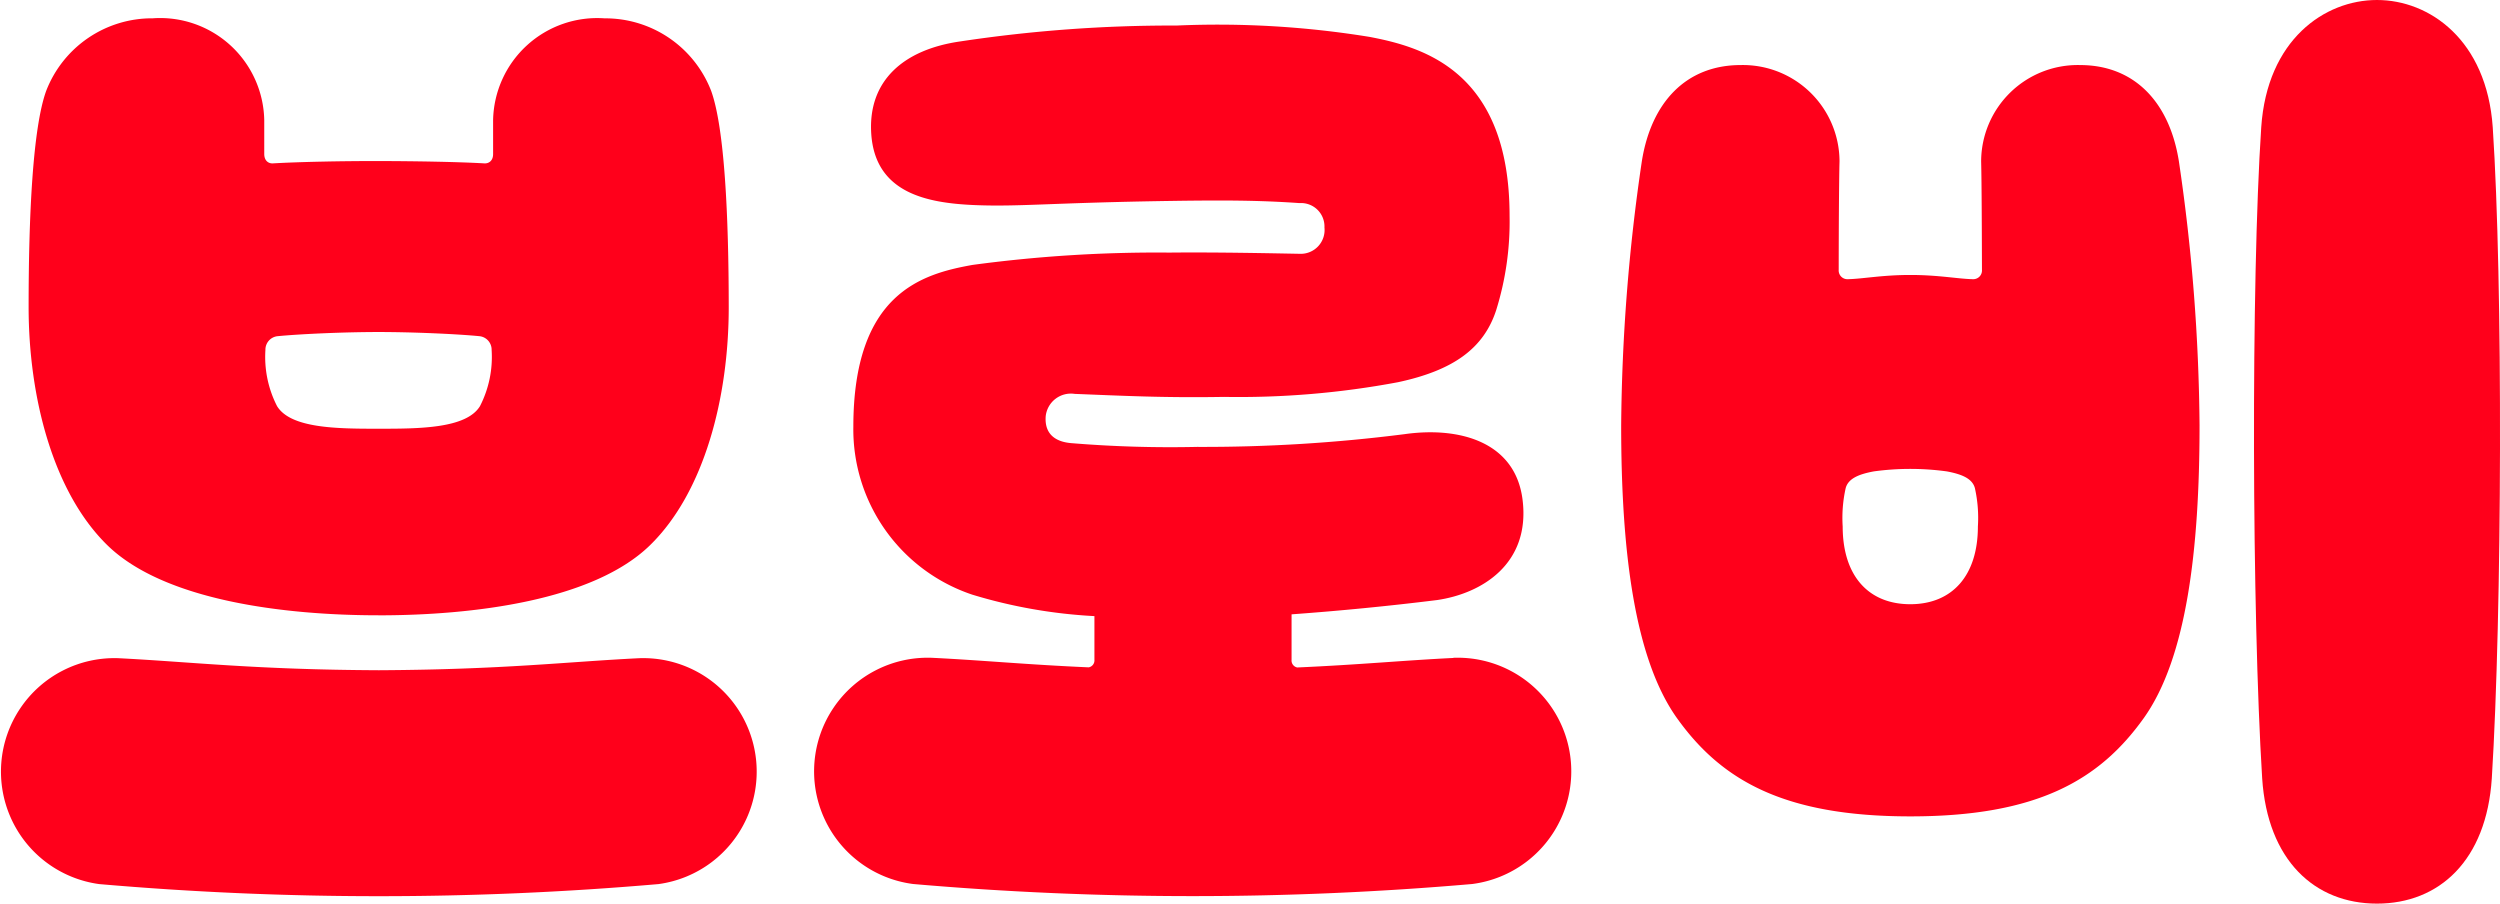
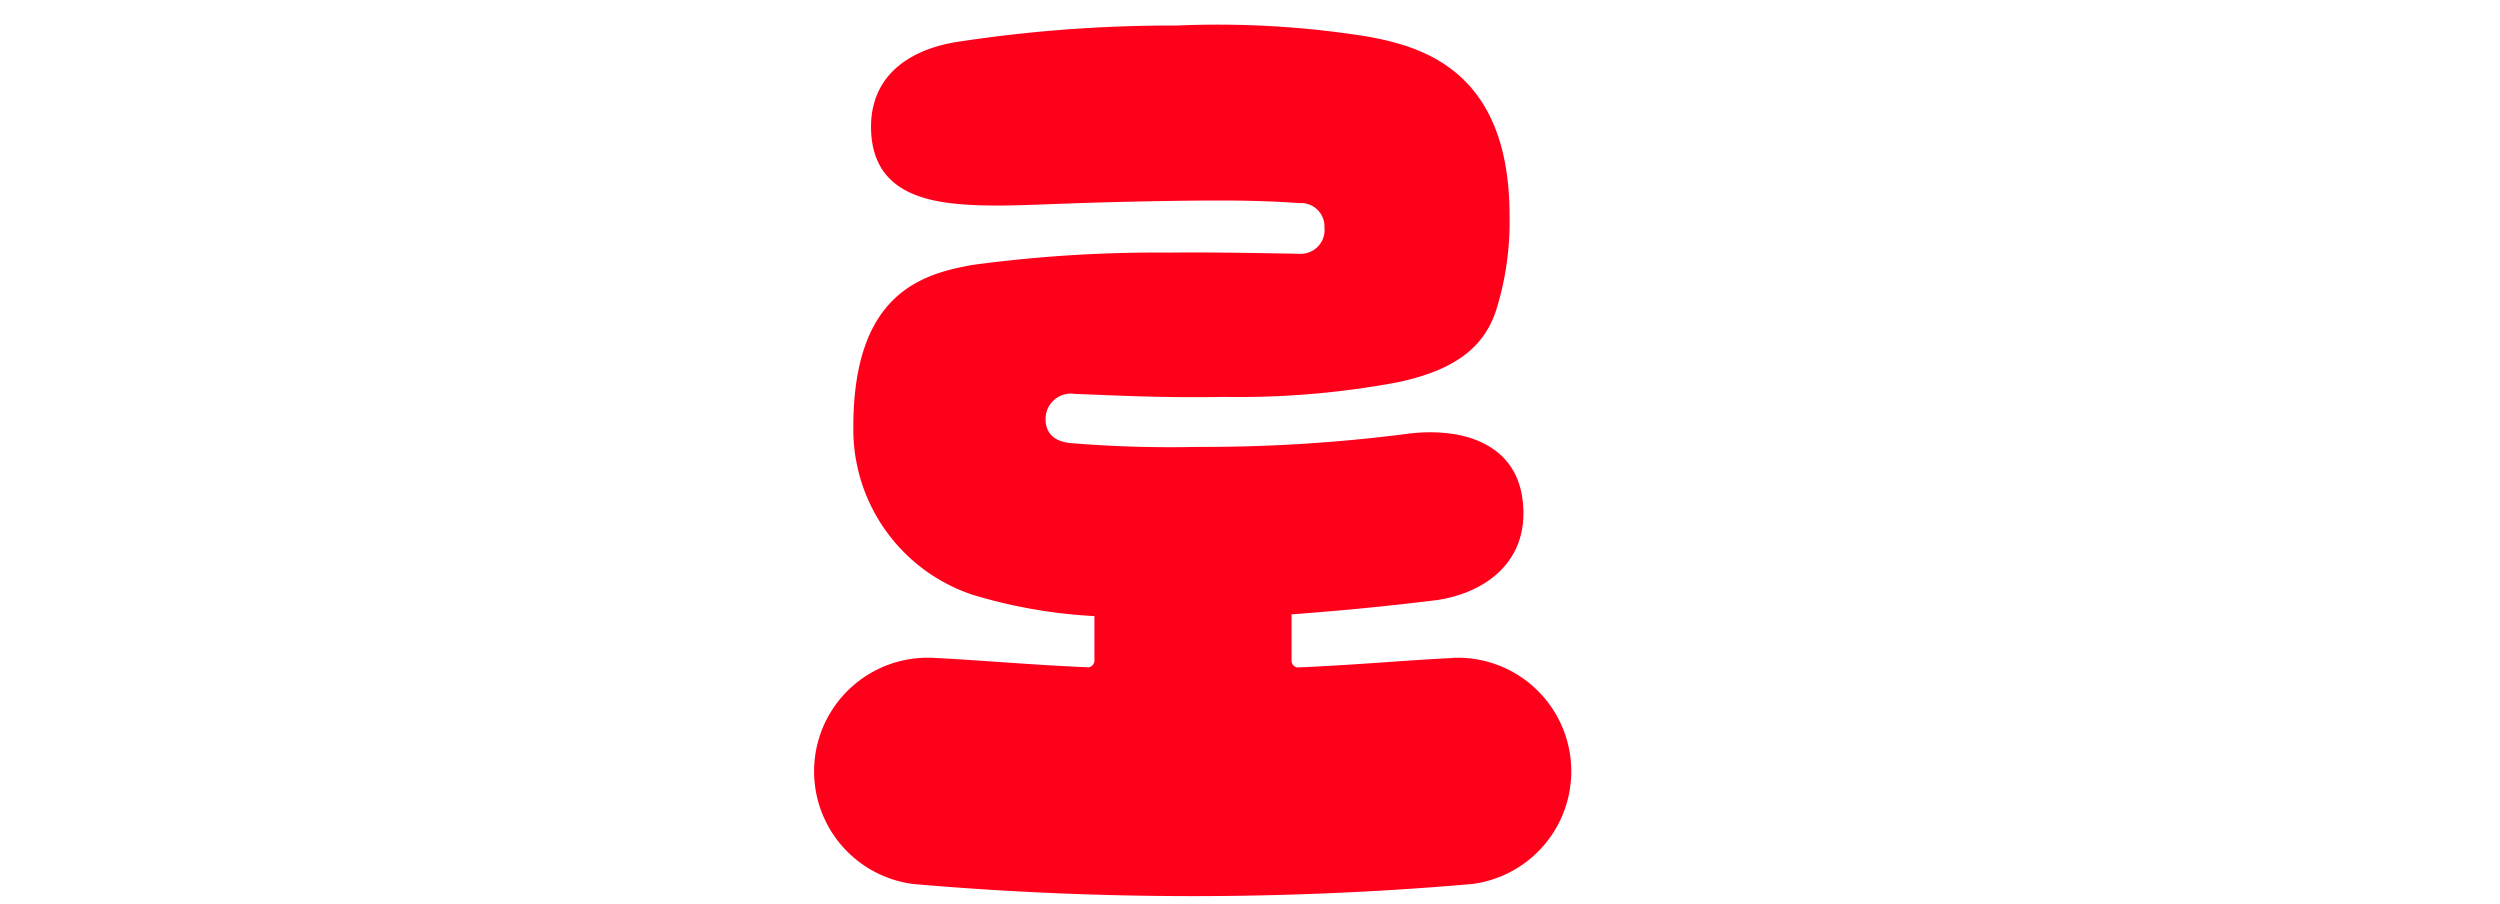
<svg xmlns="http://www.w3.org/2000/svg" width="83" height="30" viewBox="0 0 83 30">
-   <path data-name="패스 61620" d="M705.7 234.724c-.2-2.9-2.1-4.226-3.843-4.226s-3.648 1.322-3.843 4.226c-.341 5.139-.31 16.125.031 21.614.178 2.726 1.744 4.16 3.812 4.16s3.635-1.434 3.812-4.16c.342-5.489.373-16.475.031-21.614" transform="translate(-622.941 -230.498)" style="fill:#ff001b" />
-   <path data-name="패스 61621" d="M569.965 274.187c-2.442.12-4.5.378-8.652.4-4.154-.019-6.209-.277-8.652-.4a3.768 3.768 0 0 0-.63 7.5 107.457 107.457 0 0 0 18.563 0 3.768 3.768 0 0 0-.629-7.5" transform="translate(-548.735 -252.335)" style="fill:#ff001b" />
-   <path data-name="패스 61622" d="M670.94 234.823a3.208 3.208 0 0 0-3.281 3.195c.018.685.024 2.545.027 3.6a.29.29 0 0 1-.31.314c-.507-.012-1.129-.14-2.068-.14s-1.561.128-2.068.14a.29.29 0 0 1-.31-.314c0-1.056.009-2.916.027-3.6a3.209 3.209 0 0 0-3.281-3.195c-1.812 0-2.972 1.239-3.282 3.195a62.805 62.805 0 0 0-.686 8.776c0 4.127.433 7.73 1.859 9.72 1.458 2.035 3.513 3.253 7.742 3.253s6.284-1.218 7.742-3.253c1.426-1.989 1.859-5.592 1.859-9.72a62.8 62.8 0 0 0-.686-8.776c-.31-1.956-1.47-3.195-3.282-3.195m-5.633 17.9c-1.4 0-2.247-.952-2.247-2.581a4.527 4.527 0 0 1 .1-1.275c.088-.321.441-.461.928-.553a8.9 8.9 0 0 1 2.433 0c.487.092.84.232.928.553a4.521 4.521 0 0 1 .1 1.275c0 1.629-.849 2.581-2.248 2.581" transform="translate(-601.885 -232.663)" style="fill:#ff001b" />
  <path data-name="패스 61623" d="M623.7 253.192c-1.65.081-3.123.225-5.185.316a.235.235 0 0 1-.187-.253v-1.511a95.21 95.21 0 0 0 4.83-.474c1.48-.215 3.1-1.195 2.84-3.323-.236-1.941-2.111-2.441-3.918-2.185a52.756 52.756 0 0 1-6.887.423 40.091 40.091 0 0 1-4.169-.124c-.454-.035-.906-.239-.859-.891a.841.841 0 0 1 .962-.745c1.558.061 2.978.135 4.961.1a28.6 28.6 0 0 0 5.775-.488c1.832-.392 2.841-1.117 3.257-2.388a9.855 9.855 0 0 0 .446-3.135c0-4.793-2.859-5.6-4.642-5.94a31.374 31.374 0 0 0-6.41-.378 47.032 47.032 0 0 0-7.17.525c-1.919.271-3.081 1.323-2.971 3.06.125 1.969 1.831 2.305 3.413 2.375 1.462.063 2.509-.074 6.467-.136 1.811-.028 3.007-.023 4.337.071a.778.778 0 0 1 .83.811.791.791 0 0 1-.785.873c-1.046-.019-2.766-.057-4.359-.041a45.756 45.756 0 0 0-6.538.409c-1.684.3-3.959.945-3.959 5.376a5.786 5.786 0 0 0 3.95 5.572 16.917 16.917 0 0 0 4.054.712v1.448a.235.235 0 0 1-.189.253c-2.069-.091-3.545-.236-5.2-.317a3.772 3.772 0 0 0-.63 7.51 107.361 107.361 0 0 0 18.563 0 3.772 3.772 0 0 0-.629-7.51" transform="translate(-575.448 -231.348)" style="fill:#ff001b" />
-   <path data-name="패스 61624" d="M562.274 251.538c3.122 0 7.121-.486 9.007-2.331 1.8-1.759 2.612-4.906 2.61-7.906s-.137-5.938-.583-7.173a3.766 3.766 0 0 0-3.54-2.41 3.456 3.456 0 0 0-3.7 3.383v1.123c0 .228-.147.318-.29.309-.875-.05-2.29-.075-3.509-.077s-2.635.027-3.509.077c-.143.01-.288-.08-.29-.309V235.1a3.456 3.456 0 0 0-3.7-3.383 3.766 3.766 0 0 0-3.54 2.41c-.447 1.235-.583 4.173-.583 7.173s.813 6.147 2.61 7.906c1.886 1.845 5.886 2.331 9.008 2.331m-3.348-9.267c.774-.075 2.233-.138 3.348-.138s2.574.063 3.347.138a.451.451 0 0 1 .407.457 3.578 3.578 0 0 1-.386 1.865c-.455.745-2.01.751-3.369.751s-2.914-.007-3.369-.751a3.578 3.578 0 0 1-.386-1.865.451.451 0 0 1 .407-.457" transform="translate(-549.697 -231.109)" style="fill:#ff001b" />
</svg>